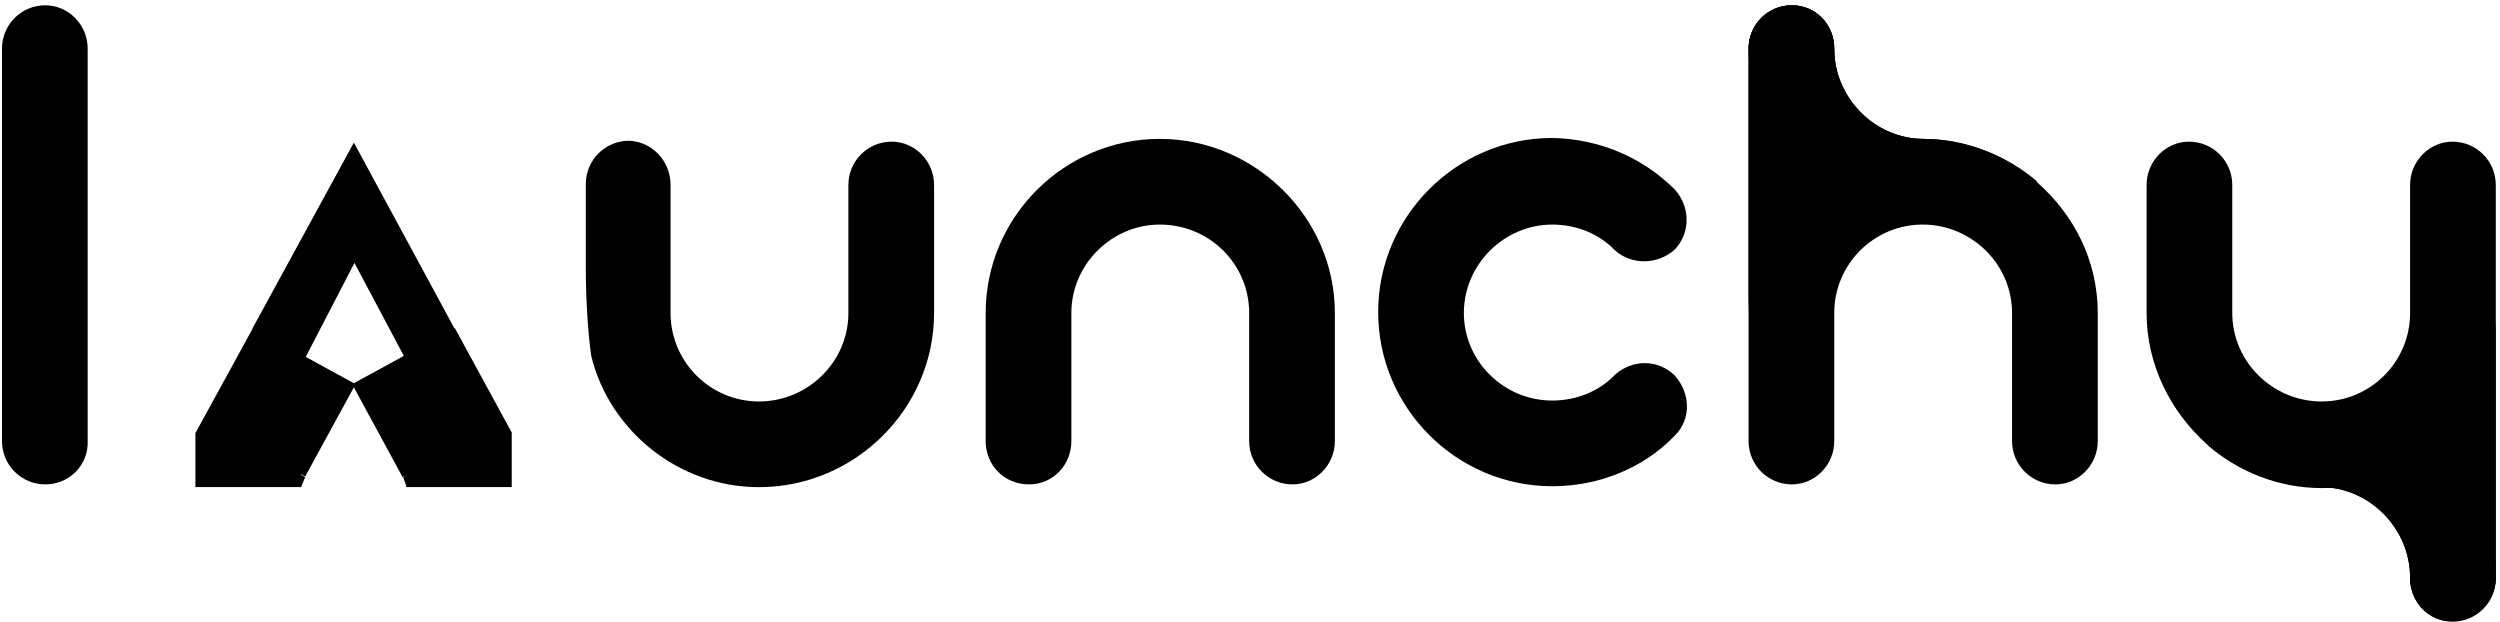
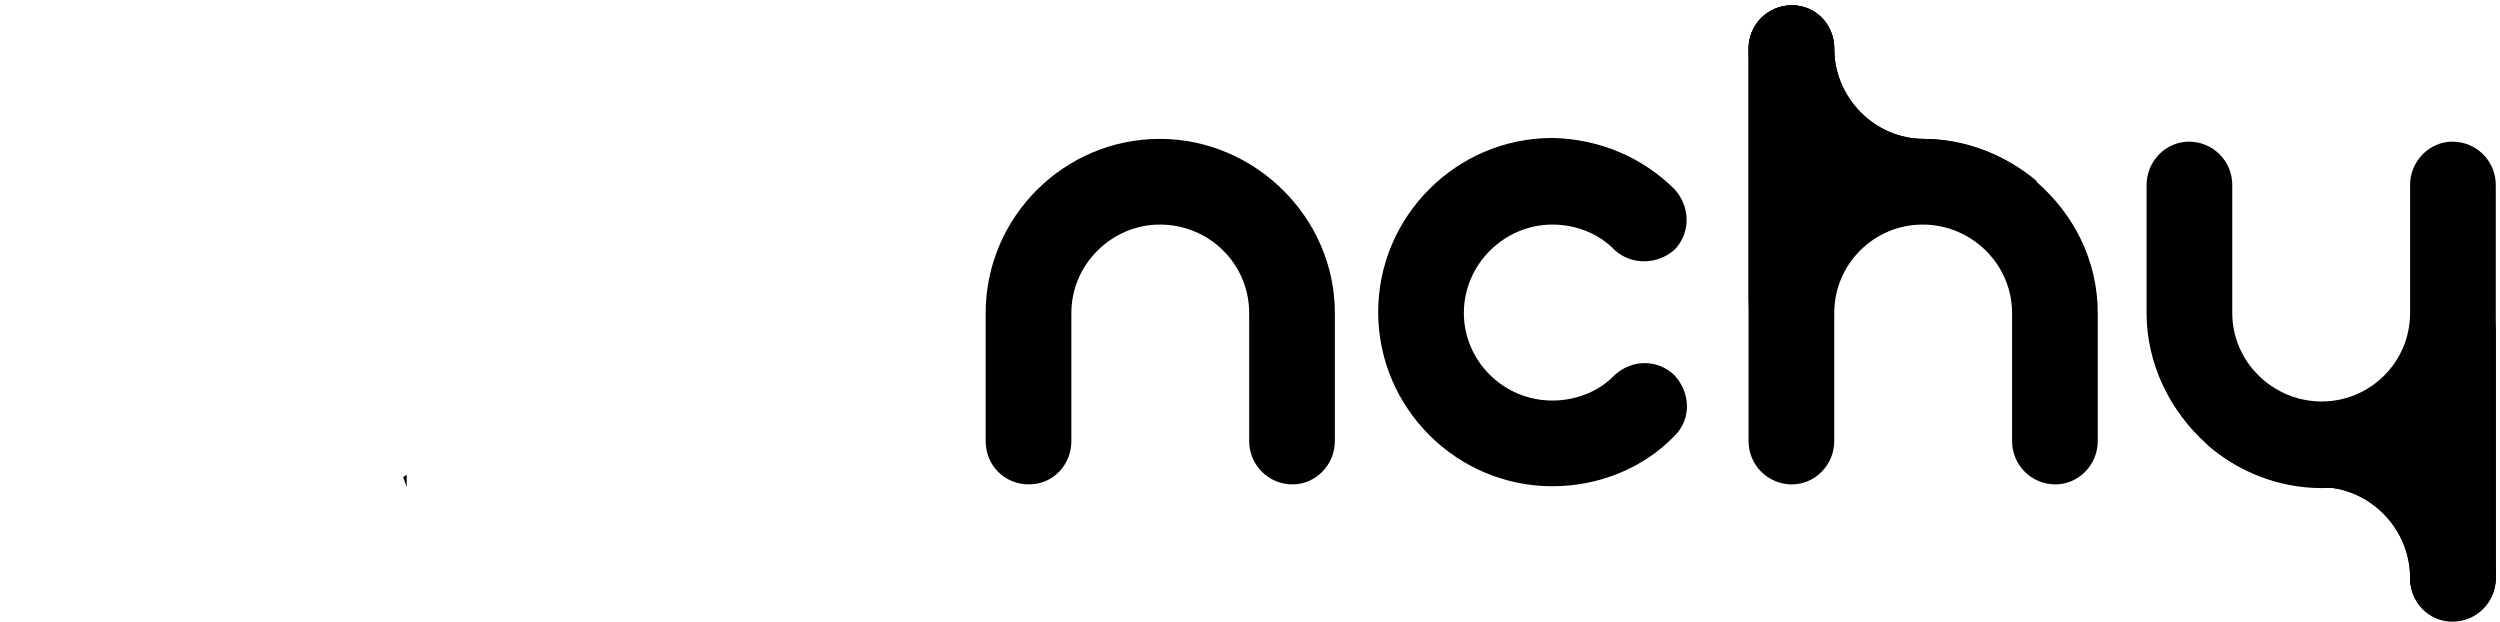
<svg xmlns="http://www.w3.org/2000/svg" version="1.2" baseProfile="tiny" id="Layer_1" x="0px" y="0px" viewBox="0 0 426 106" overflow="visible" xml:space="preserve">
  <g id="logo-group">
    <g id="logo-center" transform="translate(-1.1368683772161603e-13 0)">
      <g id="title" transform="translate(0 0)">
        <g id="path693040" transform="translate(0 304.95) translate(222.773 12.243) scale(1.57) translate(-342.678 66.24)">
-           <path d="M201-220.4V-263c0-2.6,2.1-4.7,4.7-4.7c2.5,0,4.6,2.1,4.6,4.7v42.6c0.1,2.6-2,4.7-4.6,4.7      C203.1-215.7,201-217.8,201-220.4z" />
-         </g>
+           </g>
        <g id="path693044" transform="translate(0 304.95) translate(386.036 41.86) scale(1.57) translate(-418.003 47.376)">
-           <path d="M244.9-248.2v13.9c0,5.3,4.3,9.6,9.6,9.6c5.3,0,9.7-4.3,9.7-9.6v-13.9c0-2.6,2.1-4.7,4.7-4.7c2.5,0,4.6,2.1,4.6,4.7      v13.9c0,10.4-8.6,18.9-19,18.9c-8.7,0-16.2-6.1-18.2-14.2c-0.4-2.6-0.6-6.7-0.6-9.4v-9.3c0-2.6,2.1-4.7,4.7-4.7      C242.9-252.9,244.9-250.8,244.9-248.2L244.9-248.2z" />
-         </g>
+           </g>
        <g id="path693046" transform="translate(0 304.95) translate(472.916 41.181) scale(1.57) translate(-473.341 47.808)">
          <path d="M279.1-220.4v-13.9c0-10.4,8.5-18.9,18.9-18.9c10.3,0,19,8.5,19,18.9v13.9c0,2.6-2.1,4.7-4.6,4.7      c-2.6,0-4.7-2.1-4.7-4.7v-13.9c0-5.3-4.3-9.6-9.7-9.6c-5.2,0-9.6,4.3-9.6,9.6v13.9c0,2.6-2,4.7-4.6,4.7      C281.1-215.7,279.1-217.8,279.1-220.4z" />
        </g>
        <g id="path693048" transform="translate(0 304.95) translate(558.327 41.181) scale(1.57) translate(-527.742 47.808)">
          <path d="M353.9-247.7c1.7,1.9,1.7,4.7,0,6.5c-1.9,1.7-4.7,1.7-6.5,0.1c-1.7-1.8-4.2-2.8-6.8-2.8c-5.2,0-9.6,4.3-9.6,9.6      c0,5.2,4.3,9.5,9.6,9.5c2.6,0,5.1-1,6.8-2.8c1.9-1.7,4.7-1.7,6.5,0.1c1.7,1.9,1.8,4.7,0,6.5l-0.1,0.1c-3.3,3.4-8.1,5.4-13.2,5.4      c-10.4,0-18.9-8.5-18.9-18.9s8.5-18.9,18.9-18.9C345.7-253.2,350.4-251.2,353.9-247.7z" />
        </g>
        <g id="path693050" transform="translate(0 304.95) translate(638.91 12.243) scale(1.57) translate(-579.069 66.24)">
          <path d="M393.2-248.5c-3.3-2.9-7.7-4.7-12.4-4.7h0.1c-5.3,0-9.7-4.5-9.7-9.8c0-2.6-2-4.7-4.6-4.7c-2.6,0-4.7,2.1-4.7,4.7v42.6      c0,2.6,2.1,4.7,4.7,4.7c2.5,0,4.6-2.1,4.6-4.7v-13.9c0-5.3,4.3-9.6,9.6-9.6c5.3,0,9.7,4.3,9.7,9.6v13.9c0,2.6,2.1,4.7,4.7,4.7      c2.5,0,4.6-2.1,4.6-4.7v-13.9C399.8-240,397.2-245,393.2-248.5L393.2-248.5z" />
          <path d="M380.8-253.2c-3.5,0-6.8,1-9.6,2.6V-263c0-2.6-2-4.7-4.6-4.7c-2.6,0-4.7,2.1-4.7,4.7v28.6h0c0-5.7,2.6-10.8,6.6-14.3      c3.3,2.9,7.7,4.7,12.4,4.7c3.5,0,6.8-1,9.6-2.6c1-0.6,1.9-1.2,2.7-2C389.9-251.4,385.5-253.2,380.8-253.2L380.8-253.2z" />
          <path d="M371.2-263c0-2.6-2-4.7-4.6-4.7c-2.6,0-4.7,2.1-4.7,4.7c0,5.7,2.6,10.8,6.6,14.3c0.8-0.7,1.7-1.4,2.7-1.9      c2.8-1.6,6.1-2.6,9.6-2.6h0.1C375.6-253.2,371.2-257.6,371.2-263L371.2-263z" />
        </g>
        <g id="path693052" transform="translate(0 304.95) translate(725.49 41.86) scale(1.57) translate(-634.216 47.376)">
          <path d="M438.3-252.9c-2.5,0-4.6,2.1-4.6,4.7v13.9c0,5.3-4.3,9.6-9.6,9.6c-5.3,0-9.7-4.3-9.7-9.6v-13.9c0-2.6-2.1-4.7-4.7-4.7      c-2.5,0-4.6,2.1-4.6,4.7v13.9c0,5.6,2.6,10.7,6.5,14.2c3.3,2.9,7.7,4.7,12.4,4.7H424c5.3,0,9.7,4.5,9.7,9.8c0,2.6,2,4.7,4.6,4.7      c2.6,0,4.7-2.1,4.7-4.7v-42.6C443-250.8,440.9-252.9,438.3-252.9L438.3-252.9z" />
          <path d="M443-234.2c0,5.7-2.6,10.8-6.6,14.3c-3.3-2.9-7.7-4.7-12.4-4.7c-3.5,0-6.8,1-9.6,2.6c-1,0.6-1.9,1.2-2.7,2      c3.3,2.9,7.7,4.7,12.4,4.7c3.5,0,6.8-1,9.6-2.6v12.4c0,2.6,2,4.7,4.6,4.7c2.6,0,4.7-2.1,4.7-4.7L443-234.2L443-234.2L443-234.2z      " />
          <path d="M433.7-205.6c0,2.6,2,4.7,4.6,4.7c2.6,0,4.7-2.1,4.7-4.7c0-5.7-2.6-10.8-6.6-14.3c-0.8,0.7-1.7,1.4-2.7,1.9      c-2.8,1.6-6.1,2.6-9.6,2.6H424C429.3-215.4,433.7-210.9,433.7-205.6L433.7-205.6z" />
        </g>
      </g>
    </g>
  </g>
-   <path d="M60.3,24.3C60.3,24.3,60.3,24.3,60.3,24.3L60.3,24.3L43,56l9,5l8.4-16.2L69,61l9-4L60.3,24.3L60.3,24.3z M43.1,55.9  l-9.8,17.9V83h18v-2.2l0.7,0.4L60.3,66l8.3,15.3l0.6-0.3V83h18v-9.3l-9.7-17.8l-17.2,9.4L43.1,55.9L43.1,55.9z" />
-   <polygon points="51.3,83 51.3,80.9 52,81.3 " />
  <polygon points="69.3,83 68.7,81.3 69.3,80.9 " />
</svg>